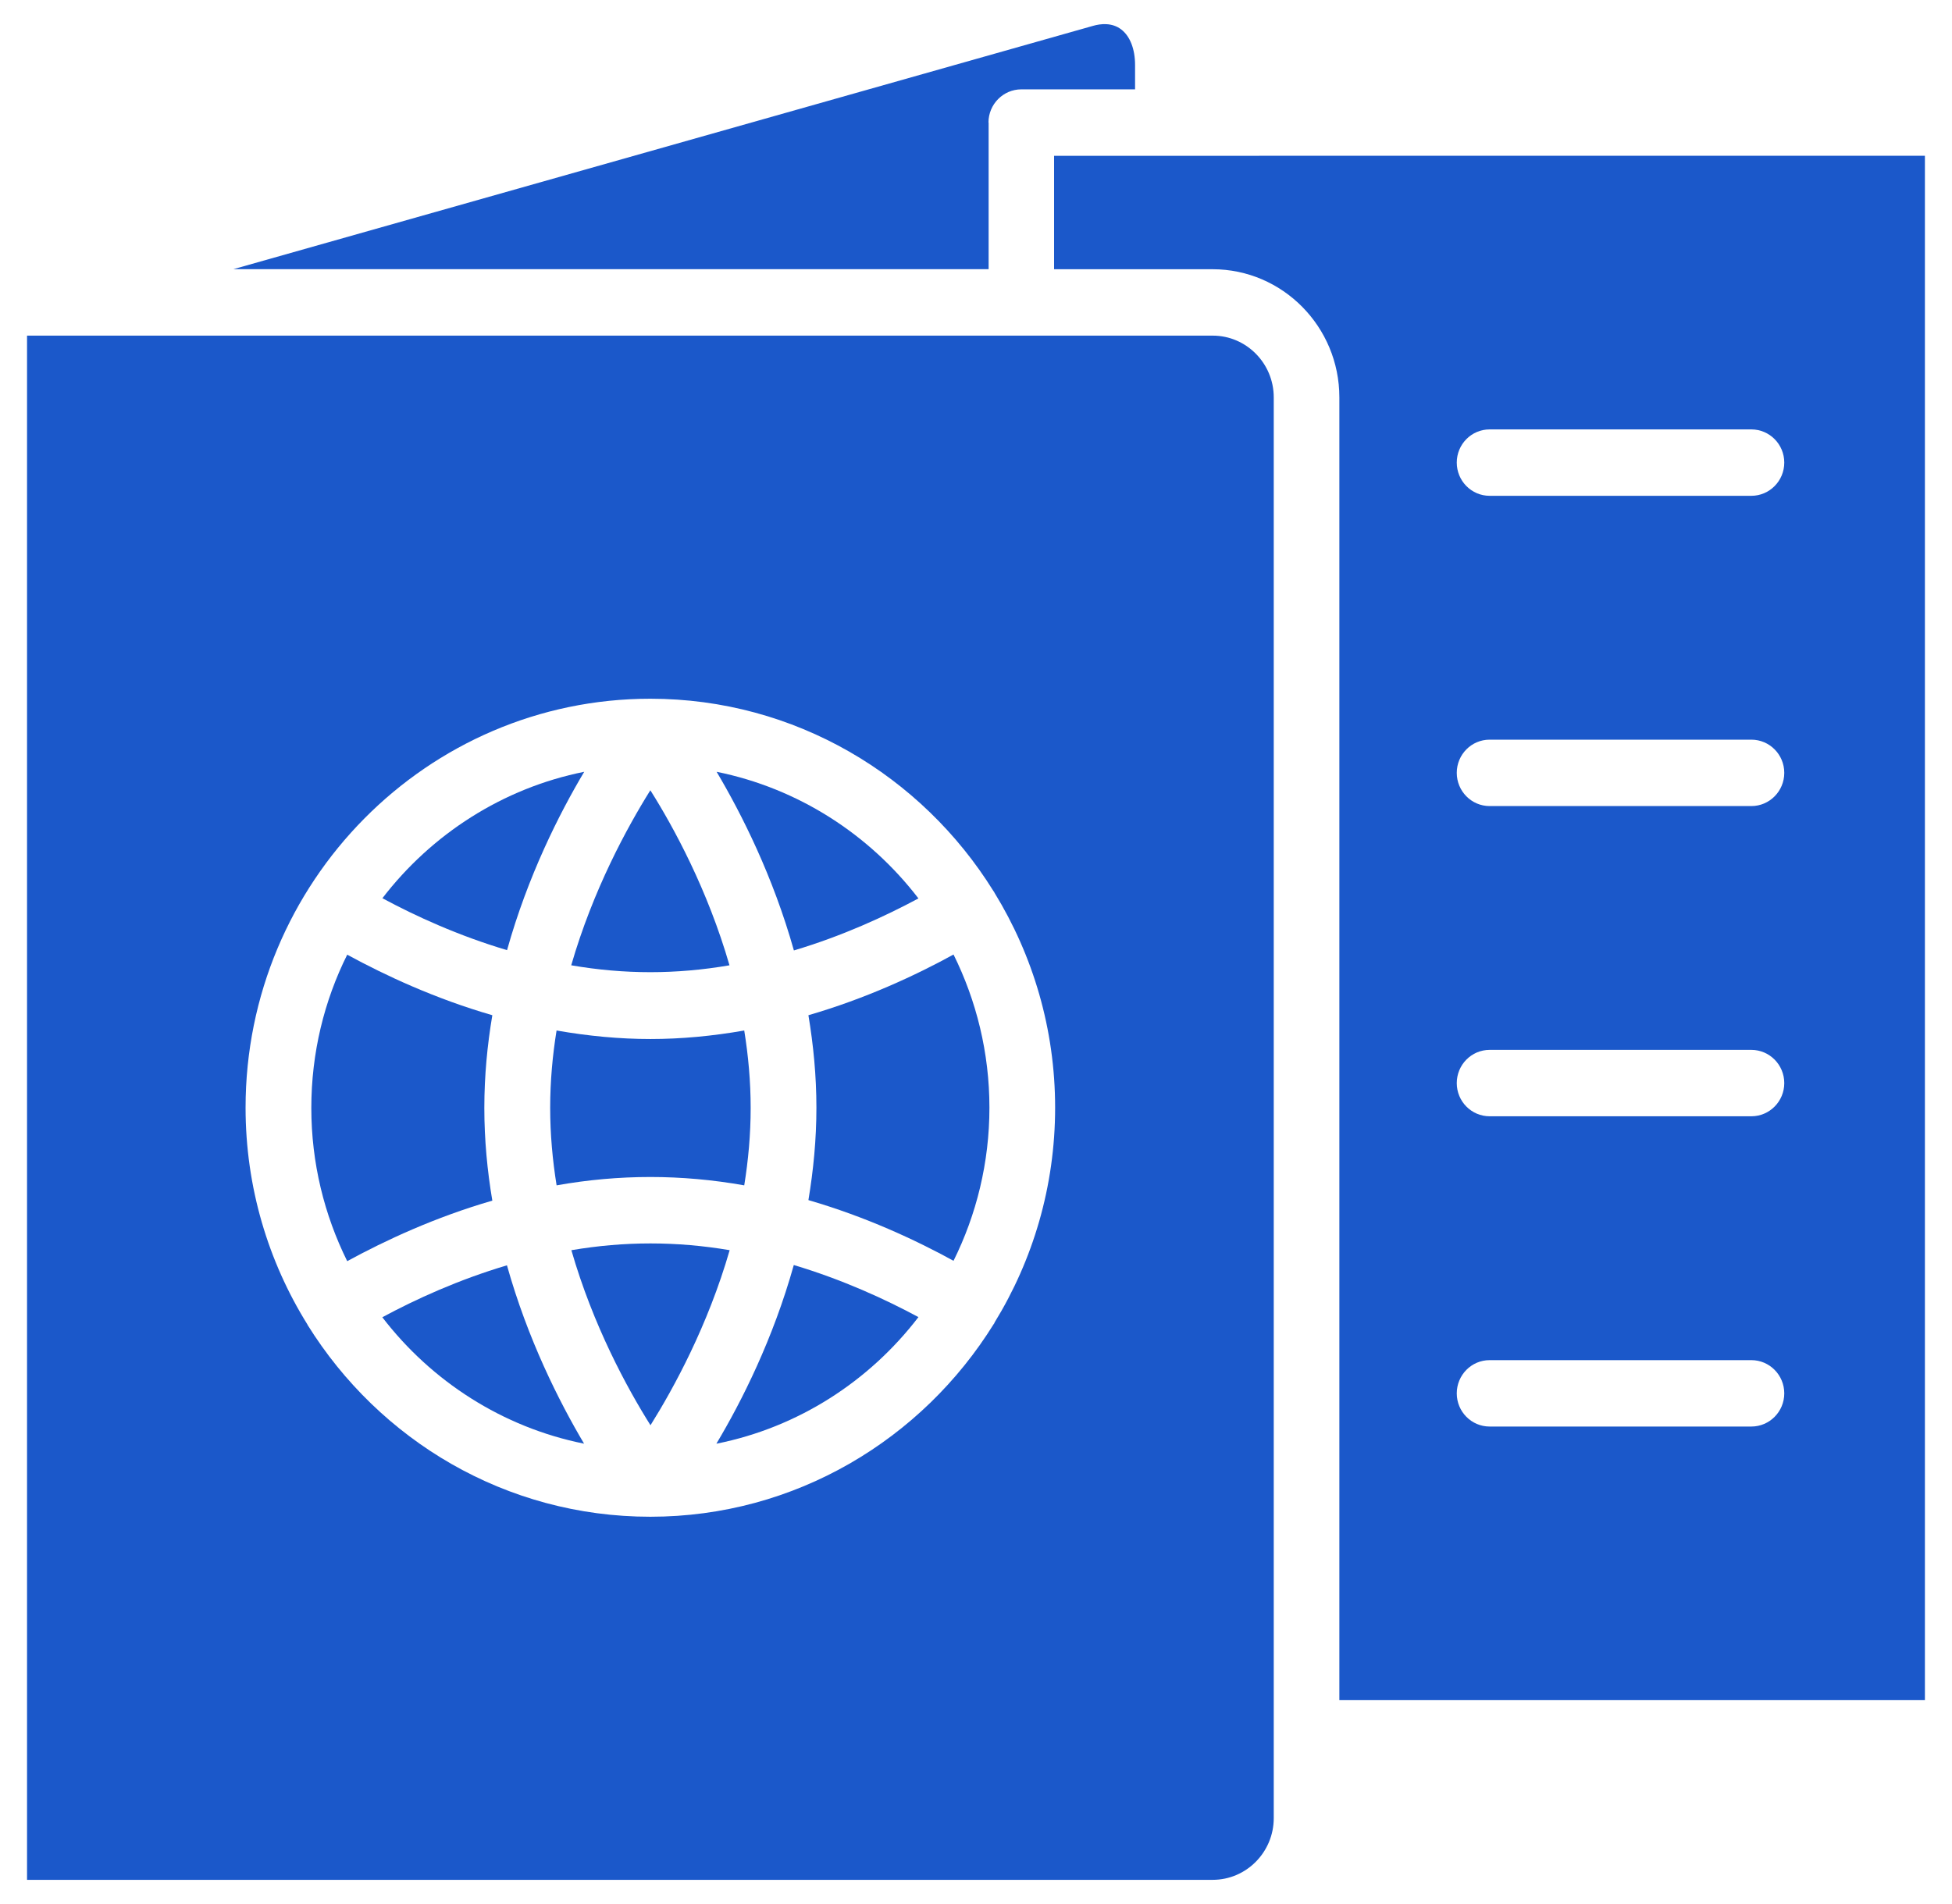
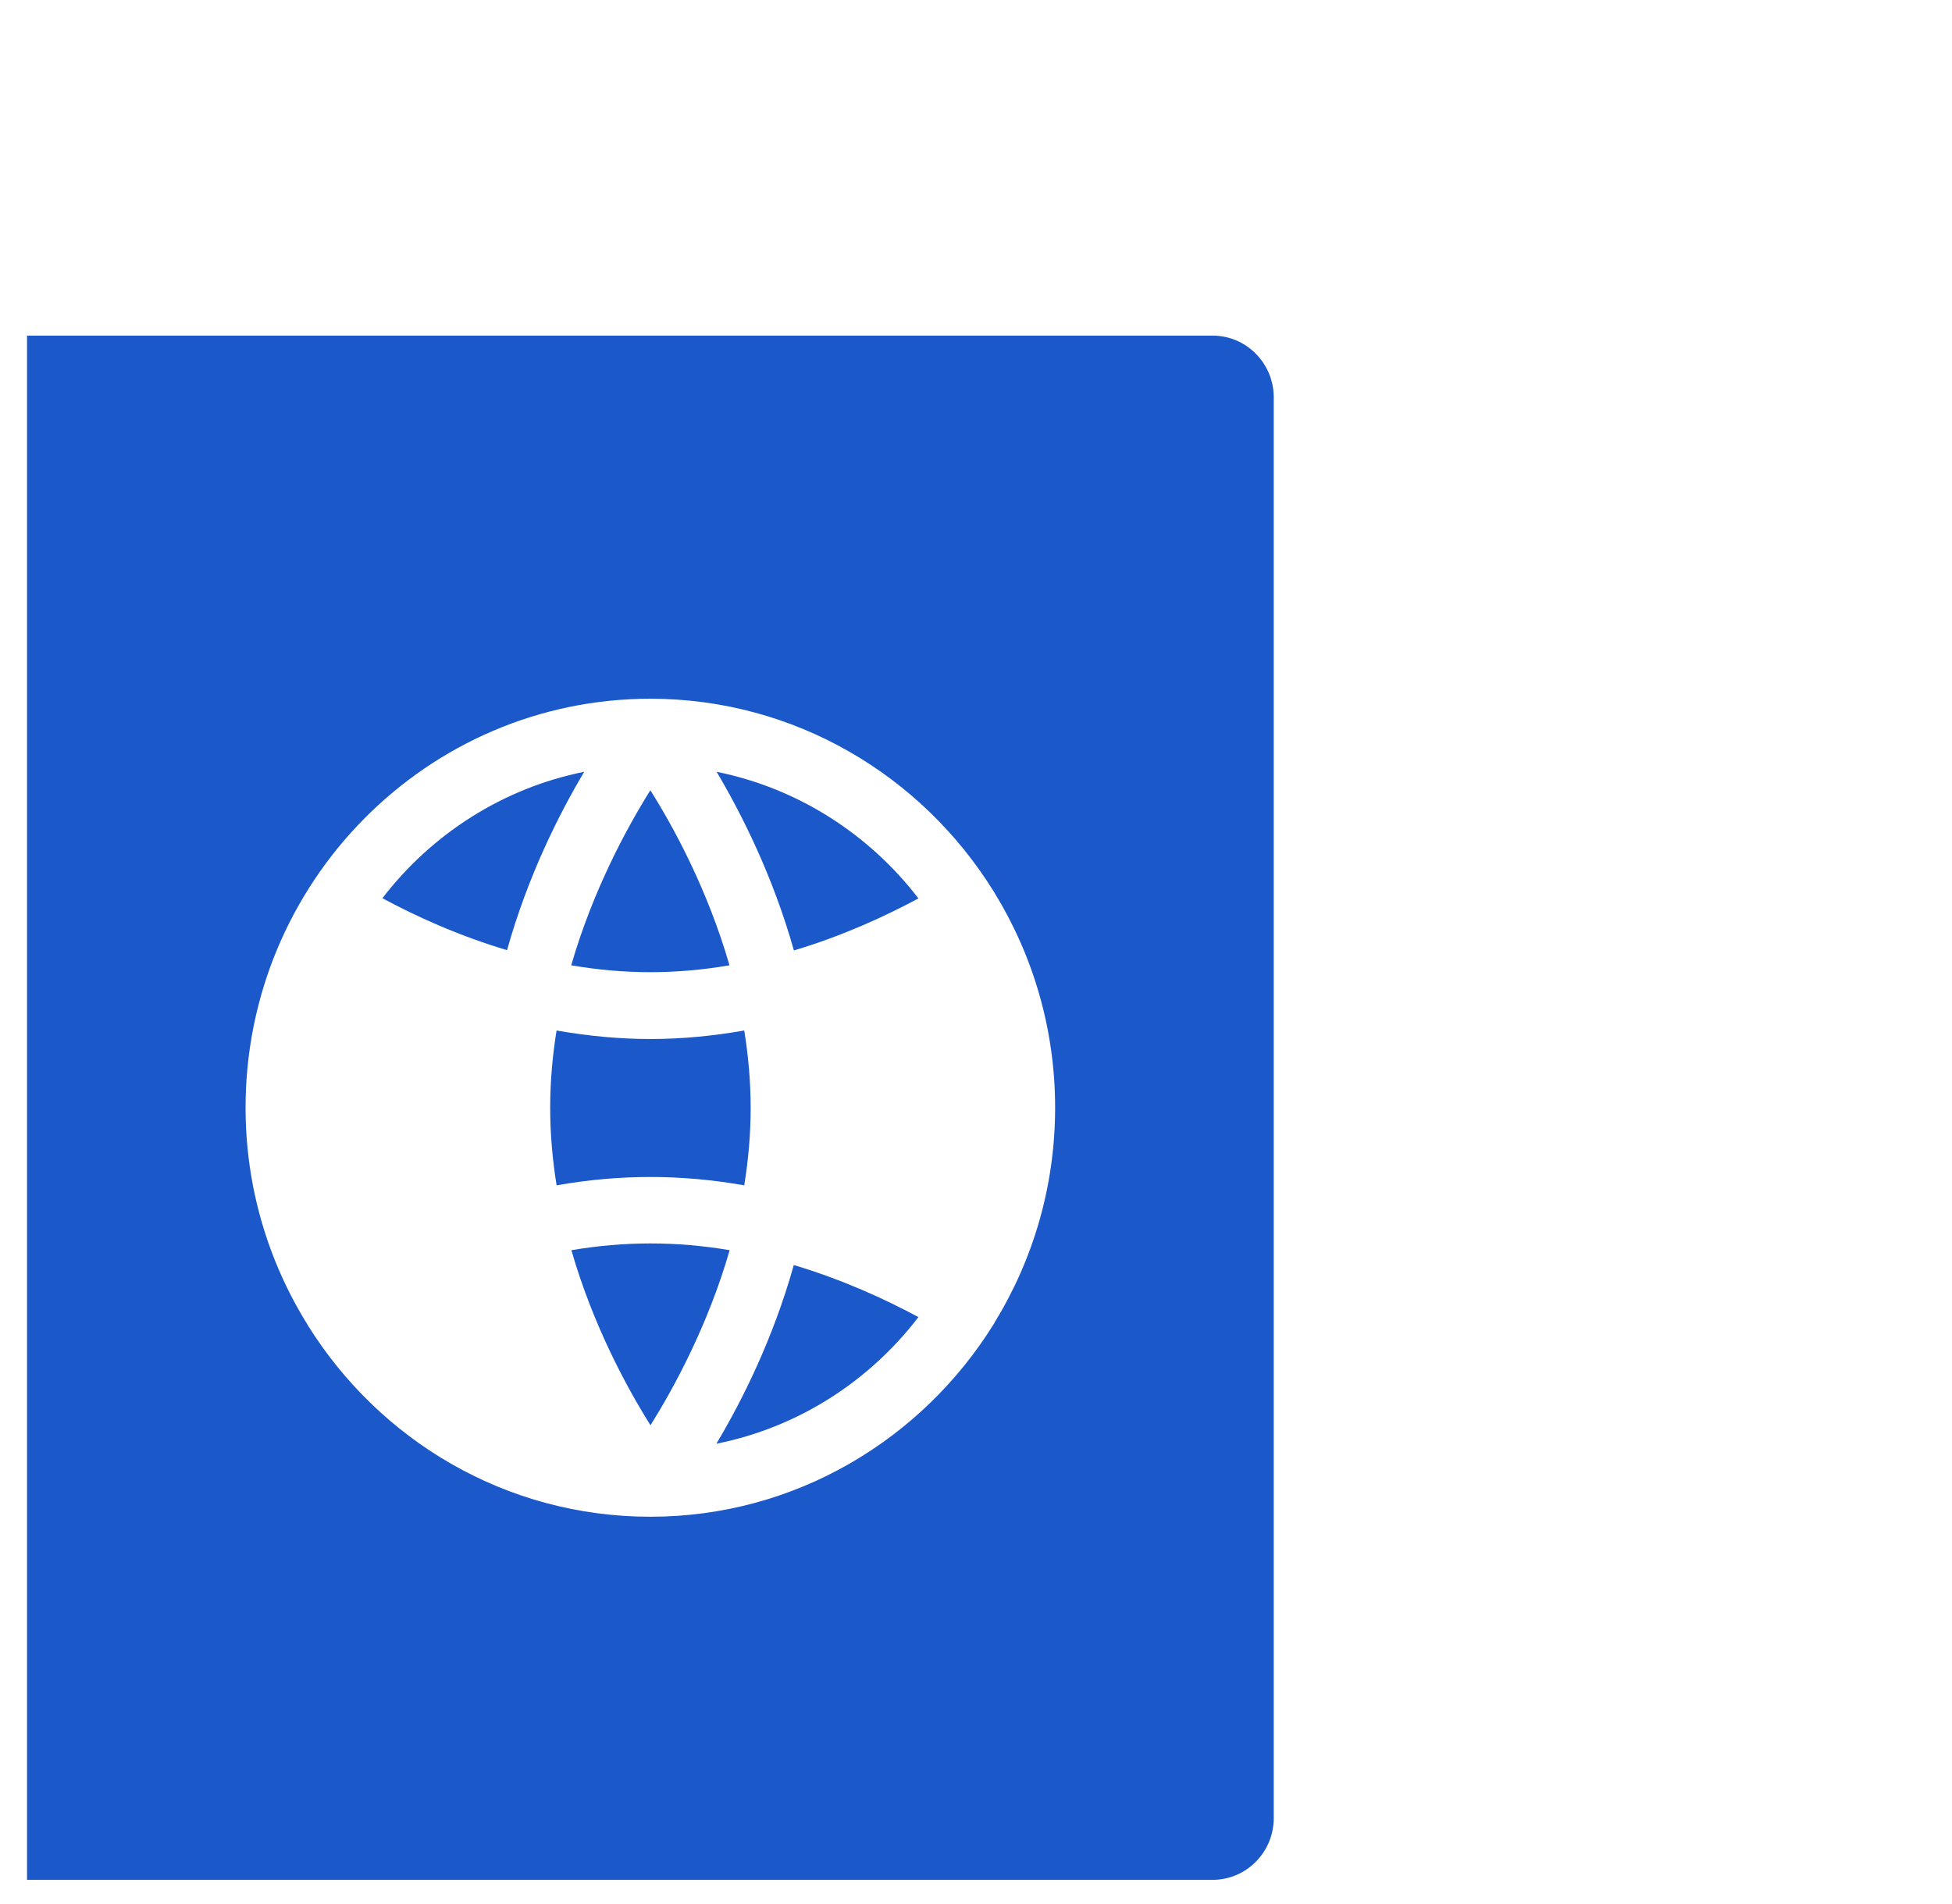
<svg xmlns="http://www.w3.org/2000/svg" width="41" height="40" viewBox="0 0 41 40" fill="none">
  <g clip-path="url(#clip0_66_1099)">
-     <path d="M10.173 23.273C10.173 22.6 10.236 21.95 10.341 21.328C9.137 20.979 8.096 20.494 7.293 20.056C6.81 21.024 6.539 22.118 6.539 23.276C6.539 24.433 6.812 25.524 7.293 26.495C8.096 26.057 9.137 25.572 10.341 25.223C10.236 24.601 10.173 23.948 10.173 23.278V23.273Z" fill="#1B58CA" />
-     <path d="M8.03 27.673C9.062 29.018 10.556 29.986 12.268 30.329C11.741 29.439 11.084 28.136 10.648 26.582C9.626 26.886 8.734 27.294 8.03 27.673Z" fill="#1B58CA" />
    <path d="M12.001 26.264C12.459 27.852 13.172 29.161 13.663 29.942C14.152 29.16 14.867 27.852 15.326 26.264C14.21 26.075 13.117 26.075 12.004 26.264H12.001Z" fill="#1B58CA" />
    <path d="M15.052 30.329C16.767 29.986 18.258 29.018 19.291 27.67C18.587 27.291 17.692 26.881 16.673 26.576C16.237 28.133 15.579 29.439 15.049 30.326L15.052 30.329Z" fill="#1B58CA" />
    <path d="M12.271 16.214C10.559 16.557 9.065 17.525 8.032 18.87C8.736 19.249 9.628 19.657 10.65 19.961C11.086 18.404 11.743 17.101 12.271 16.214Z" fill="#1B58CA" />
    <path d="M15.323 20.282C14.864 18.692 14.152 17.383 13.66 16.602C13.172 17.383 12.457 18.692 11.998 20.279C13.114 20.472 14.204 20.472 15.323 20.279L15.323 20.282Z" fill="#1B58CA" />
-     <path d="M20.762 2.575C20.762 2.19 21.072 1.877 21.453 1.877H23.841V1.364C23.841 1.032 23.736 0.761 23.551 0.619C23.358 0.471 23.12 0.496 22.955 0.544L4.901 5.655H20.765V2.575L20.762 2.575Z" fill="#1B58CA" />
    <path d="M11.691 21.644C11.606 22.168 11.556 22.715 11.556 23.273C11.556 23.831 11.606 24.375 11.691 24.902C13.009 24.668 14.309 24.668 15.632 24.902C15.717 24.378 15.767 23.834 15.767 23.276C15.767 22.718 15.717 22.174 15.632 21.649C14.966 21.766 14.306 21.828 13.663 21.828C13.02 21.828 12.357 21.766 11.691 21.649L11.691 21.644Z" fill="#1B58CA" />
    <path d="M19.29 18.873C18.258 17.528 16.764 16.56 15.052 16.214C15.579 17.104 16.236 18.407 16.675 19.967C17.694 19.663 18.586 19.252 19.293 18.873H19.29Z" fill="#1B58CA" />
    <path d="M25.47 7.051H0.568V39.492H25.472C26.179 39.492 26.754 38.909 26.754 38.195V8.348C26.754 7.634 26.179 7.051 25.472 7.051L25.47 7.051ZM20.889 27.787C20.889 27.787 20.886 27.796 20.884 27.801C20.881 27.807 20.875 27.809 20.873 27.815C19.368 30.242 16.7 31.864 13.66 31.864C10.62 31.864 7.966 30.254 6.461 27.835C6.461 27.832 6.456 27.826 6.456 27.823C5.635 26.504 5.158 24.941 5.158 23.27C5.158 18.532 8.971 14.679 13.66 14.679C16.694 14.679 19.362 16.295 20.866 18.719C20.872 18.728 20.878 18.733 20.883 18.742C20.883 18.747 20.886 18.75 20.889 18.756C21.695 20.07 22.162 21.616 22.162 23.27C22.162 24.925 21.695 26.473 20.889 27.785L20.889 27.787Z" fill="#1B58CA" />
-     <path d="M24.529 3.273H22.14V5.656H25.47C26.939 5.656 28.132 6.864 28.132 8.348V35.717H40.431V3.272L24.529 3.273ZM36.786 29.969H31.288C30.907 29.969 30.598 29.657 30.598 29.272C30.598 28.887 30.907 28.574 31.288 28.574H36.786C37.167 28.574 37.477 28.887 37.477 29.272C37.477 29.657 37.167 29.969 36.786 29.969ZM36.786 23.451H31.288C30.907 23.451 30.598 23.139 30.598 22.754C30.598 22.369 30.907 22.056 31.288 22.056H36.786C37.167 22.056 37.477 22.369 37.477 22.754C37.477 23.139 37.167 23.451 36.786 23.451ZM36.786 16.934H31.288C30.907 16.934 30.598 16.621 30.598 16.236C30.598 15.851 30.907 15.539 31.288 15.539H36.786C37.167 15.539 37.477 15.851 37.477 16.236C37.477 16.621 37.167 16.934 36.786 16.934ZM36.786 10.416H31.288C30.907 10.416 30.598 10.103 30.598 9.718C30.598 9.333 30.907 9.021 31.288 9.021H36.786C37.167 9.021 37.477 9.333 37.477 9.718C37.477 10.103 37.167 10.416 36.786 10.416Z" fill="#1B58CA" />
-     <path d="M16.98 21.328C17.084 21.95 17.148 22.6 17.148 23.27C17.148 23.94 17.084 24.59 16.98 25.212C18.181 25.561 19.224 26.046 20.028 26.487C20.509 25.519 20.782 24.425 20.782 23.27C20.782 22.115 20.508 21.021 20.028 20.053C19.224 20.494 18.181 20.979 16.98 21.328Z" fill="#1B58CA" />
  </g>
  <defs>
    <clipPath id="clip0_66_1099">
      <rect width="41" height="40" fill="white" />
    </clipPath>
  </defs>
</svg>